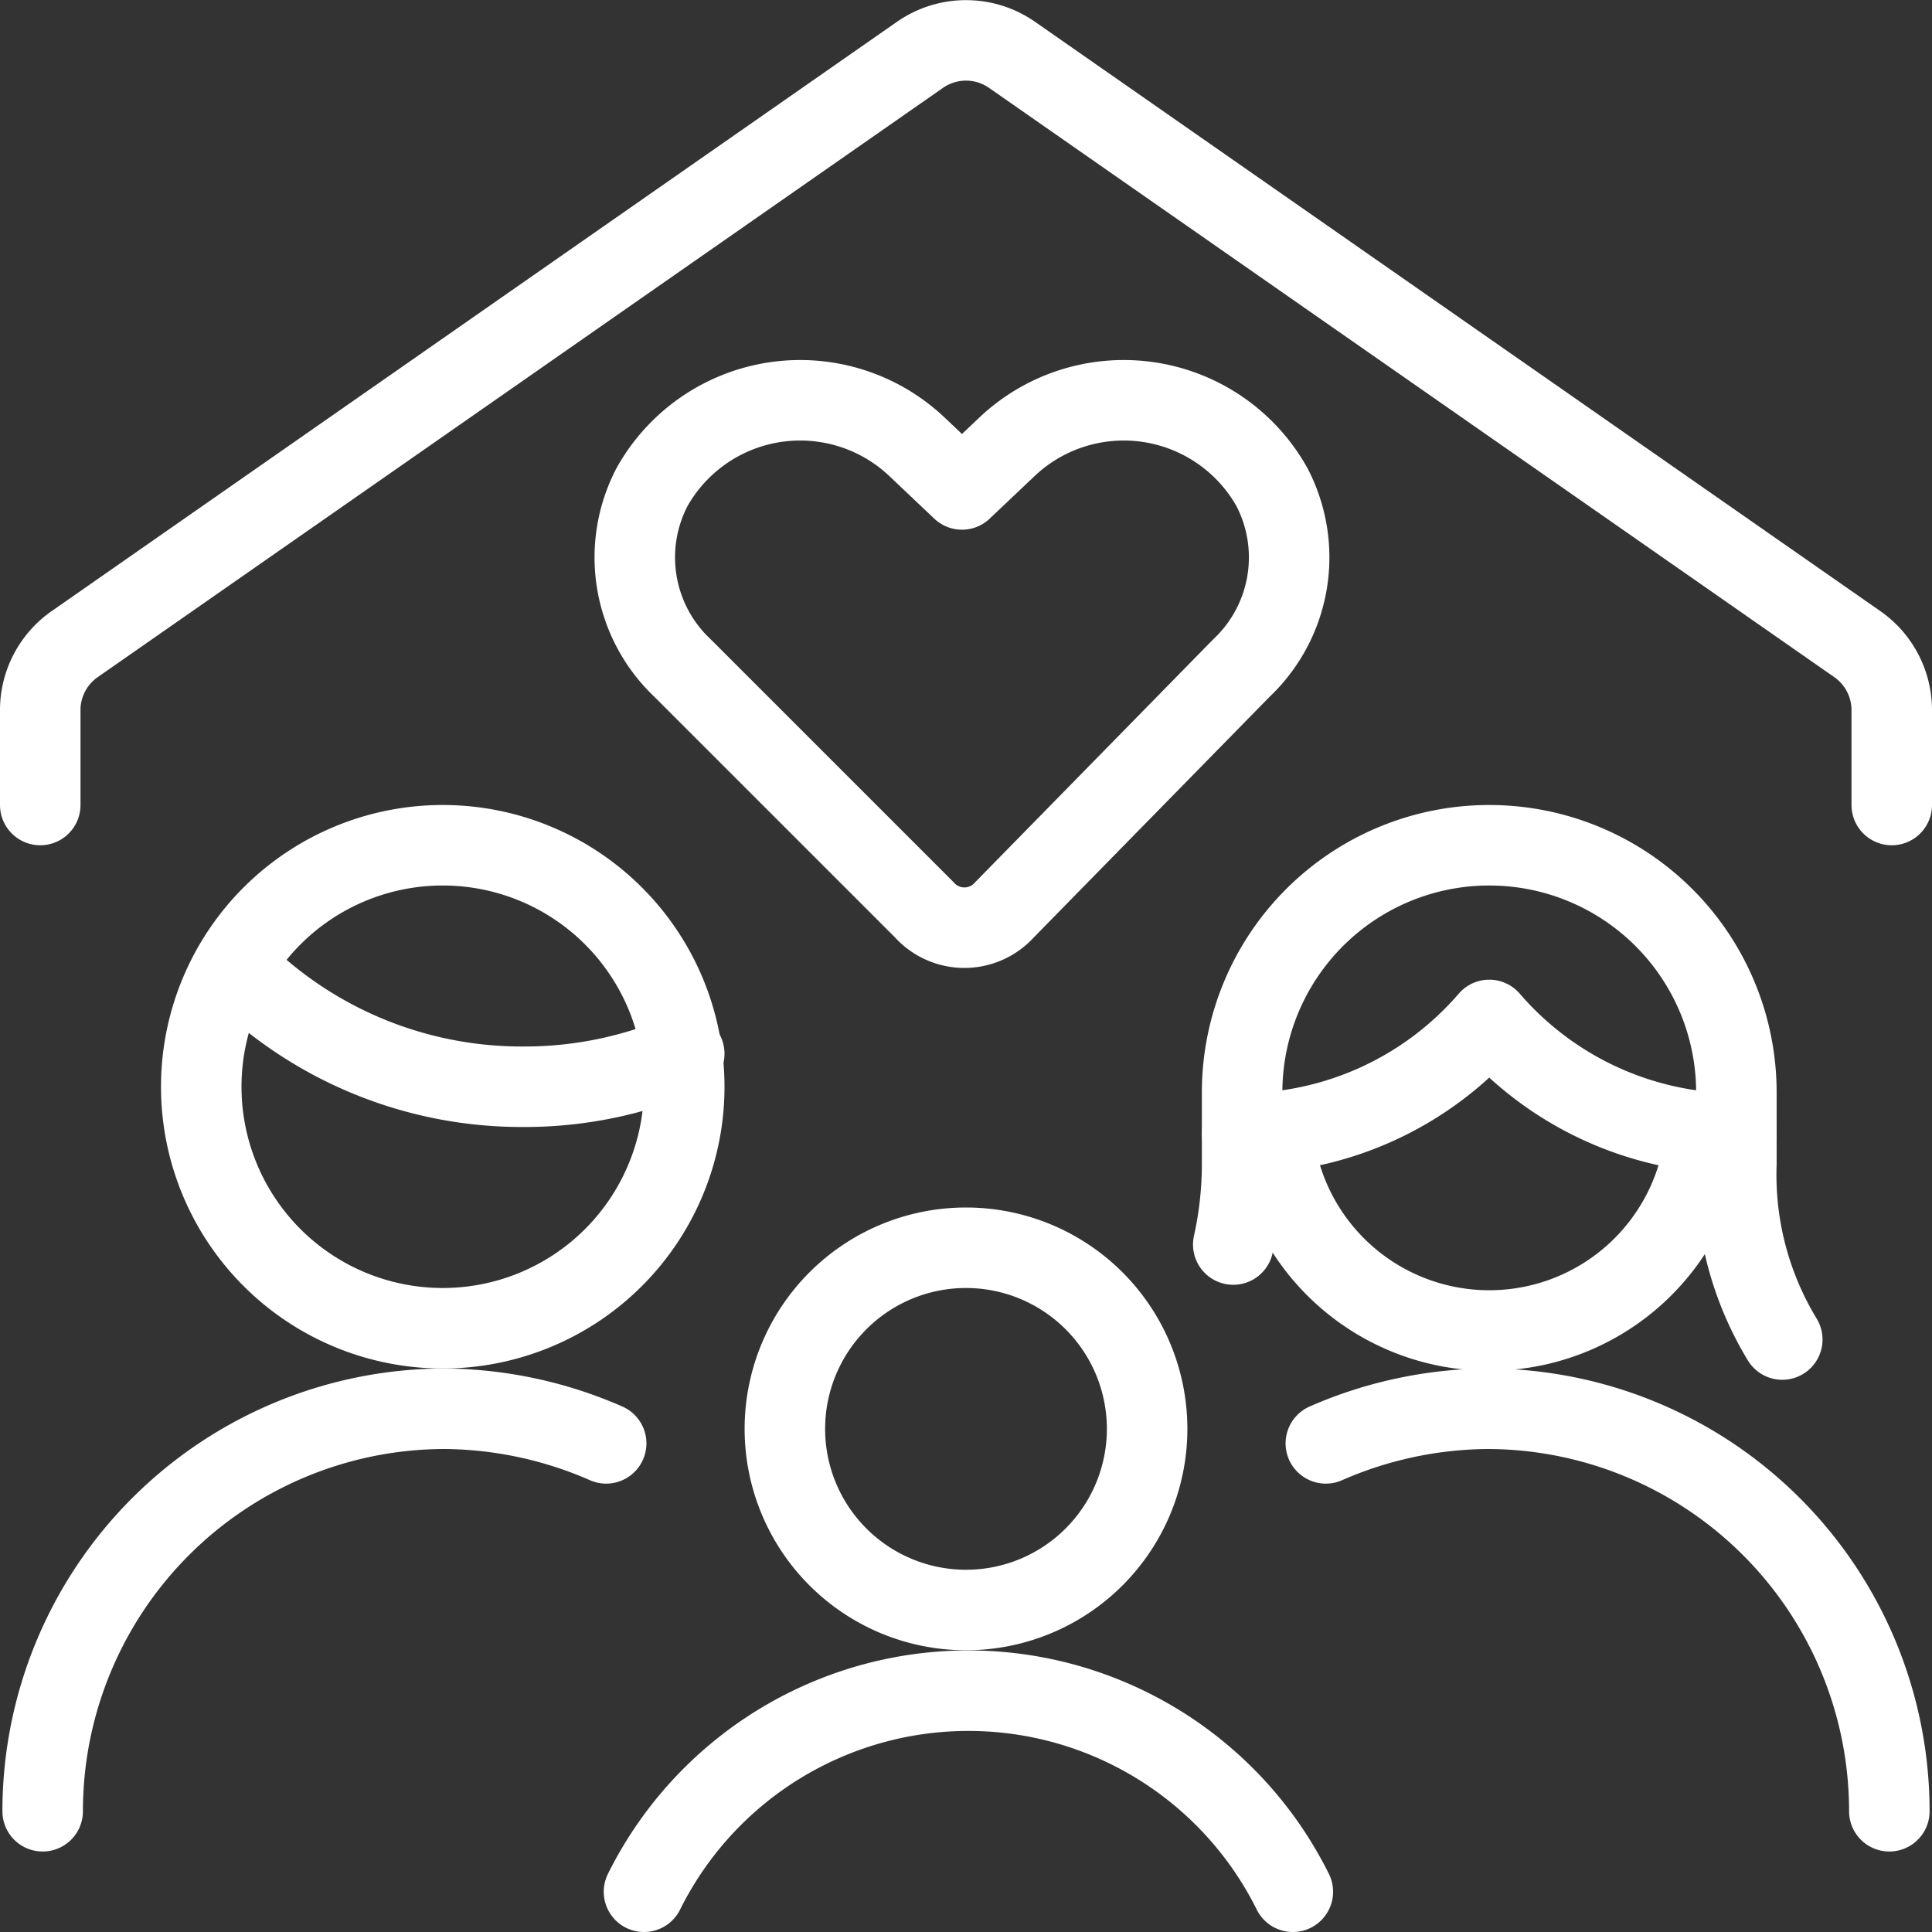
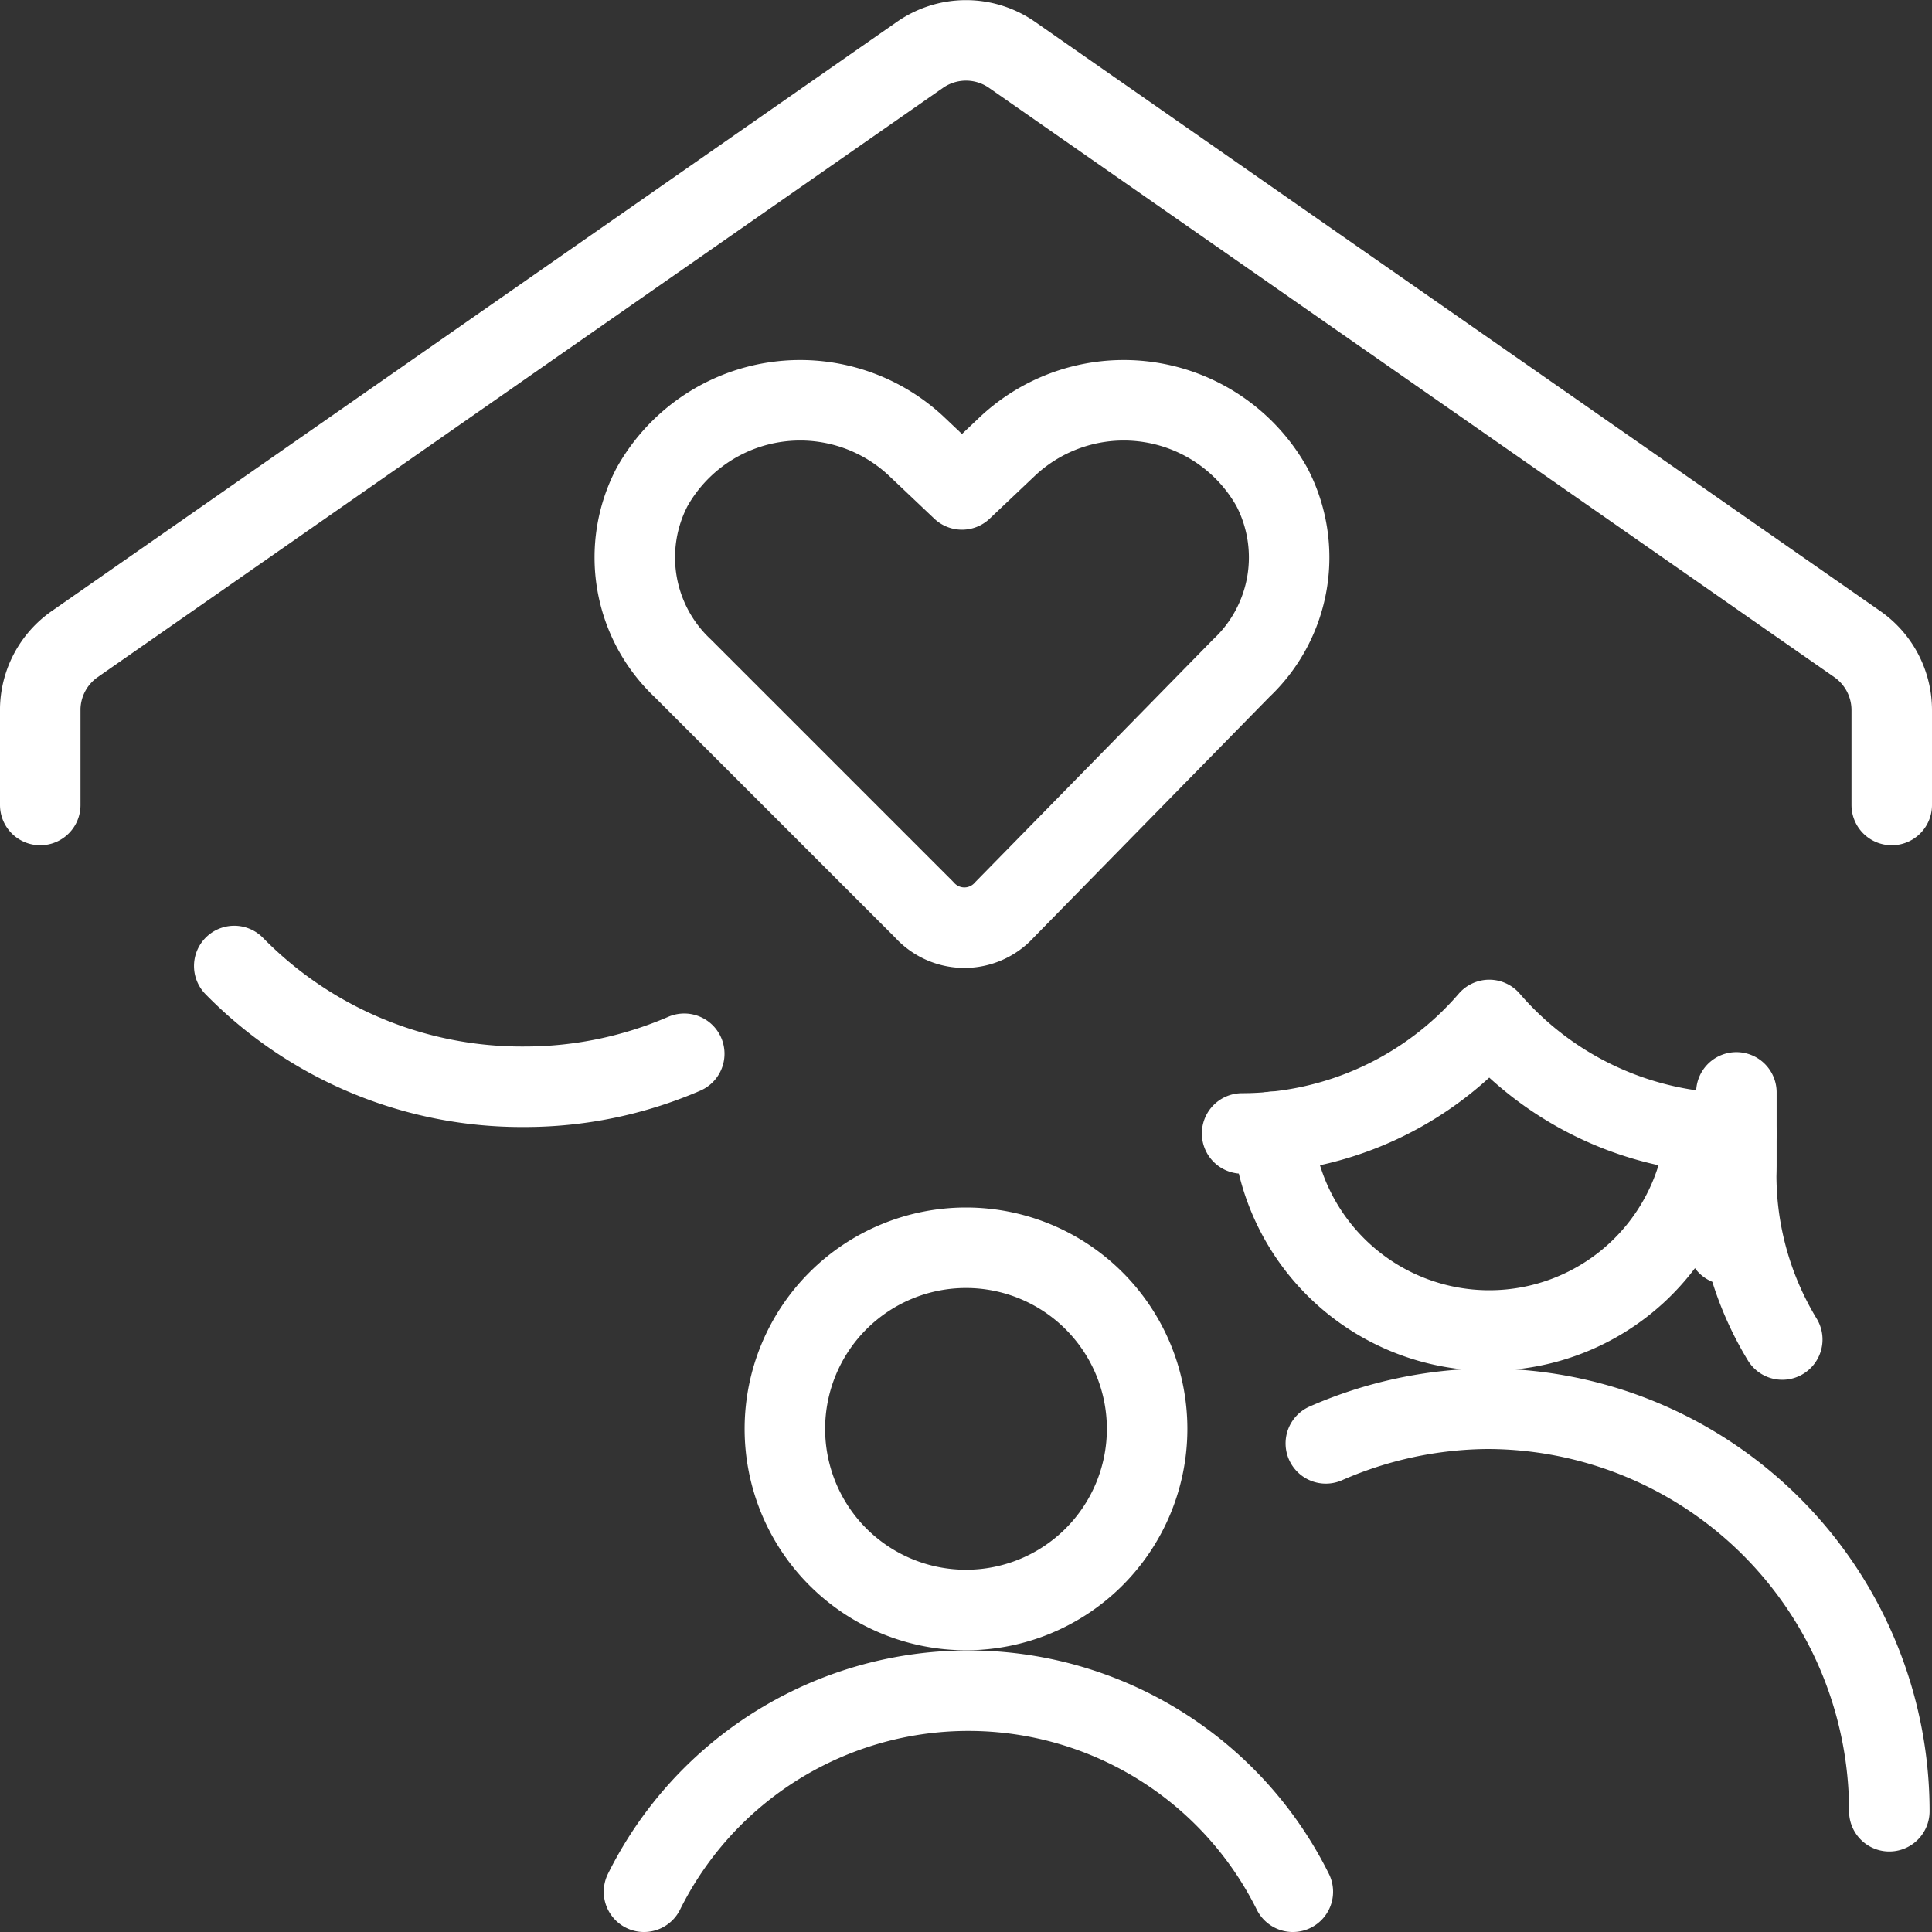
<svg xmlns="http://www.w3.org/2000/svg" viewBox="0 0 24 24" id="Family-Home-1--Streamline-Ultimate" height="24" width="24">
  <rect x="0" y="0" width="24" height="24" fill="#333333" stroke="none" />
  <desc>Family Home 1 Streamline Icon: https://streamlinehq.com</desc>
  <g>
    <path d="M12.48 11.3a0.67 0.67 0 0 1 -1 0l-3 -3a1.89 1.89 0 0 1 -0.38 -2.25h0a2.11 2.11 0 0 1 3.28 -0.51l0.57 0.54 0.57 -0.54a2.11 2.11 0 0 1 3.28 0.51h0a1.89 1.89 0 0 1 -0.38 2.25Z" fill="none" stroke="#ffffff" stroke-linecap="round" stroke-linejoin="round" stroke-width="1" />
    <path d="M0.5 10V8.8A1 1 0 0 1 0.93 8L11.43 0.68a1 1 0 0 1 1.14 0L23.07 8a1 1 0 0 1 0.43 0.82V10" fill="none" stroke="#ffffff" stroke-linecap="round" stroke-linejoin="round" stroke-width="1" />
-     <path d="M2.5 13.5a3 3 0 1 0 6 0 3 3 0 1 0 -6 0" fill="none" stroke="#ffffff" stroke-linecap="round" stroke-linejoin="round" stroke-width="1" />
    <path d="M2.91 12a5 5 0 0 0 3.59 1.5 5 5 0 0 0 2 -0.41" fill="none" stroke="#ffffff" stroke-linecap="round" stroke-linejoin="round" stroke-width="1" />
    <g>
-       <path d="M22.14 16.64a3.94 3.94 0 0 1 -0.57 -2.18v-0.89a3.07 3.07 0 0 0 -6.14 0v0.89a4.61 4.61 0 0 1 -0.11 1" fill="none" stroke="#ffffff" stroke-linecap="round" stroke-linejoin="round" stroke-width="1" />
+       <path d="M22.14 16.64a3.94 3.94 0 0 1 -0.57 -2.18v-0.89v0.89a4.61 4.61 0 0 1 -0.11 1" fill="none" stroke="#ffffff" stroke-linecap="round" stroke-linejoin="round" stroke-width="1" />
      <path d="M15.43 14.08a4.06 4.06 0 0 0 3.07 -1.41 4.06 4.06 0 0 0 3.07 1.41" fill="none" stroke="#ffffff" stroke-linecap="round" stroke-linejoin="round" stroke-width="1" />
      <path d="M15.81 14.06a2.7 2.7 0 0 0 5.38 0" fill="none" stroke="#ffffff" stroke-linecap="round" stroke-linejoin="round" stroke-width="1" />
    </g>
-     <path d="M7.53 17.93a5.09 5.09 0 0 0 -2 -0.43 5 5 0 0 0 -5 5" fill="none" stroke="#ffffff" stroke-linecap="round" stroke-linejoin="round" stroke-width="1" />
    <path d="M16.47 17.93a5.09 5.09 0 0 1 2 -0.43 5 5 0 0 1 5 5" fill="none" stroke="#ffffff" stroke-linecap="round" stroke-linejoin="round" stroke-width="1" />
    <path d="M9.75 17.75a2.25 2.25 0 1 0 4.5 0 2.25 2.25 0 1 0 -4.5 0" fill="none" stroke="#ffffff" stroke-linecap="round" stroke-linejoin="round" stroke-width="1" />
    <path d="M8 23.5a4.5 4.5 0 0 1 8.06 0" fill="none" stroke="#ffffff" stroke-linecap="round" stroke-linejoin="round" stroke-width="1" />
  </g>
</svg>